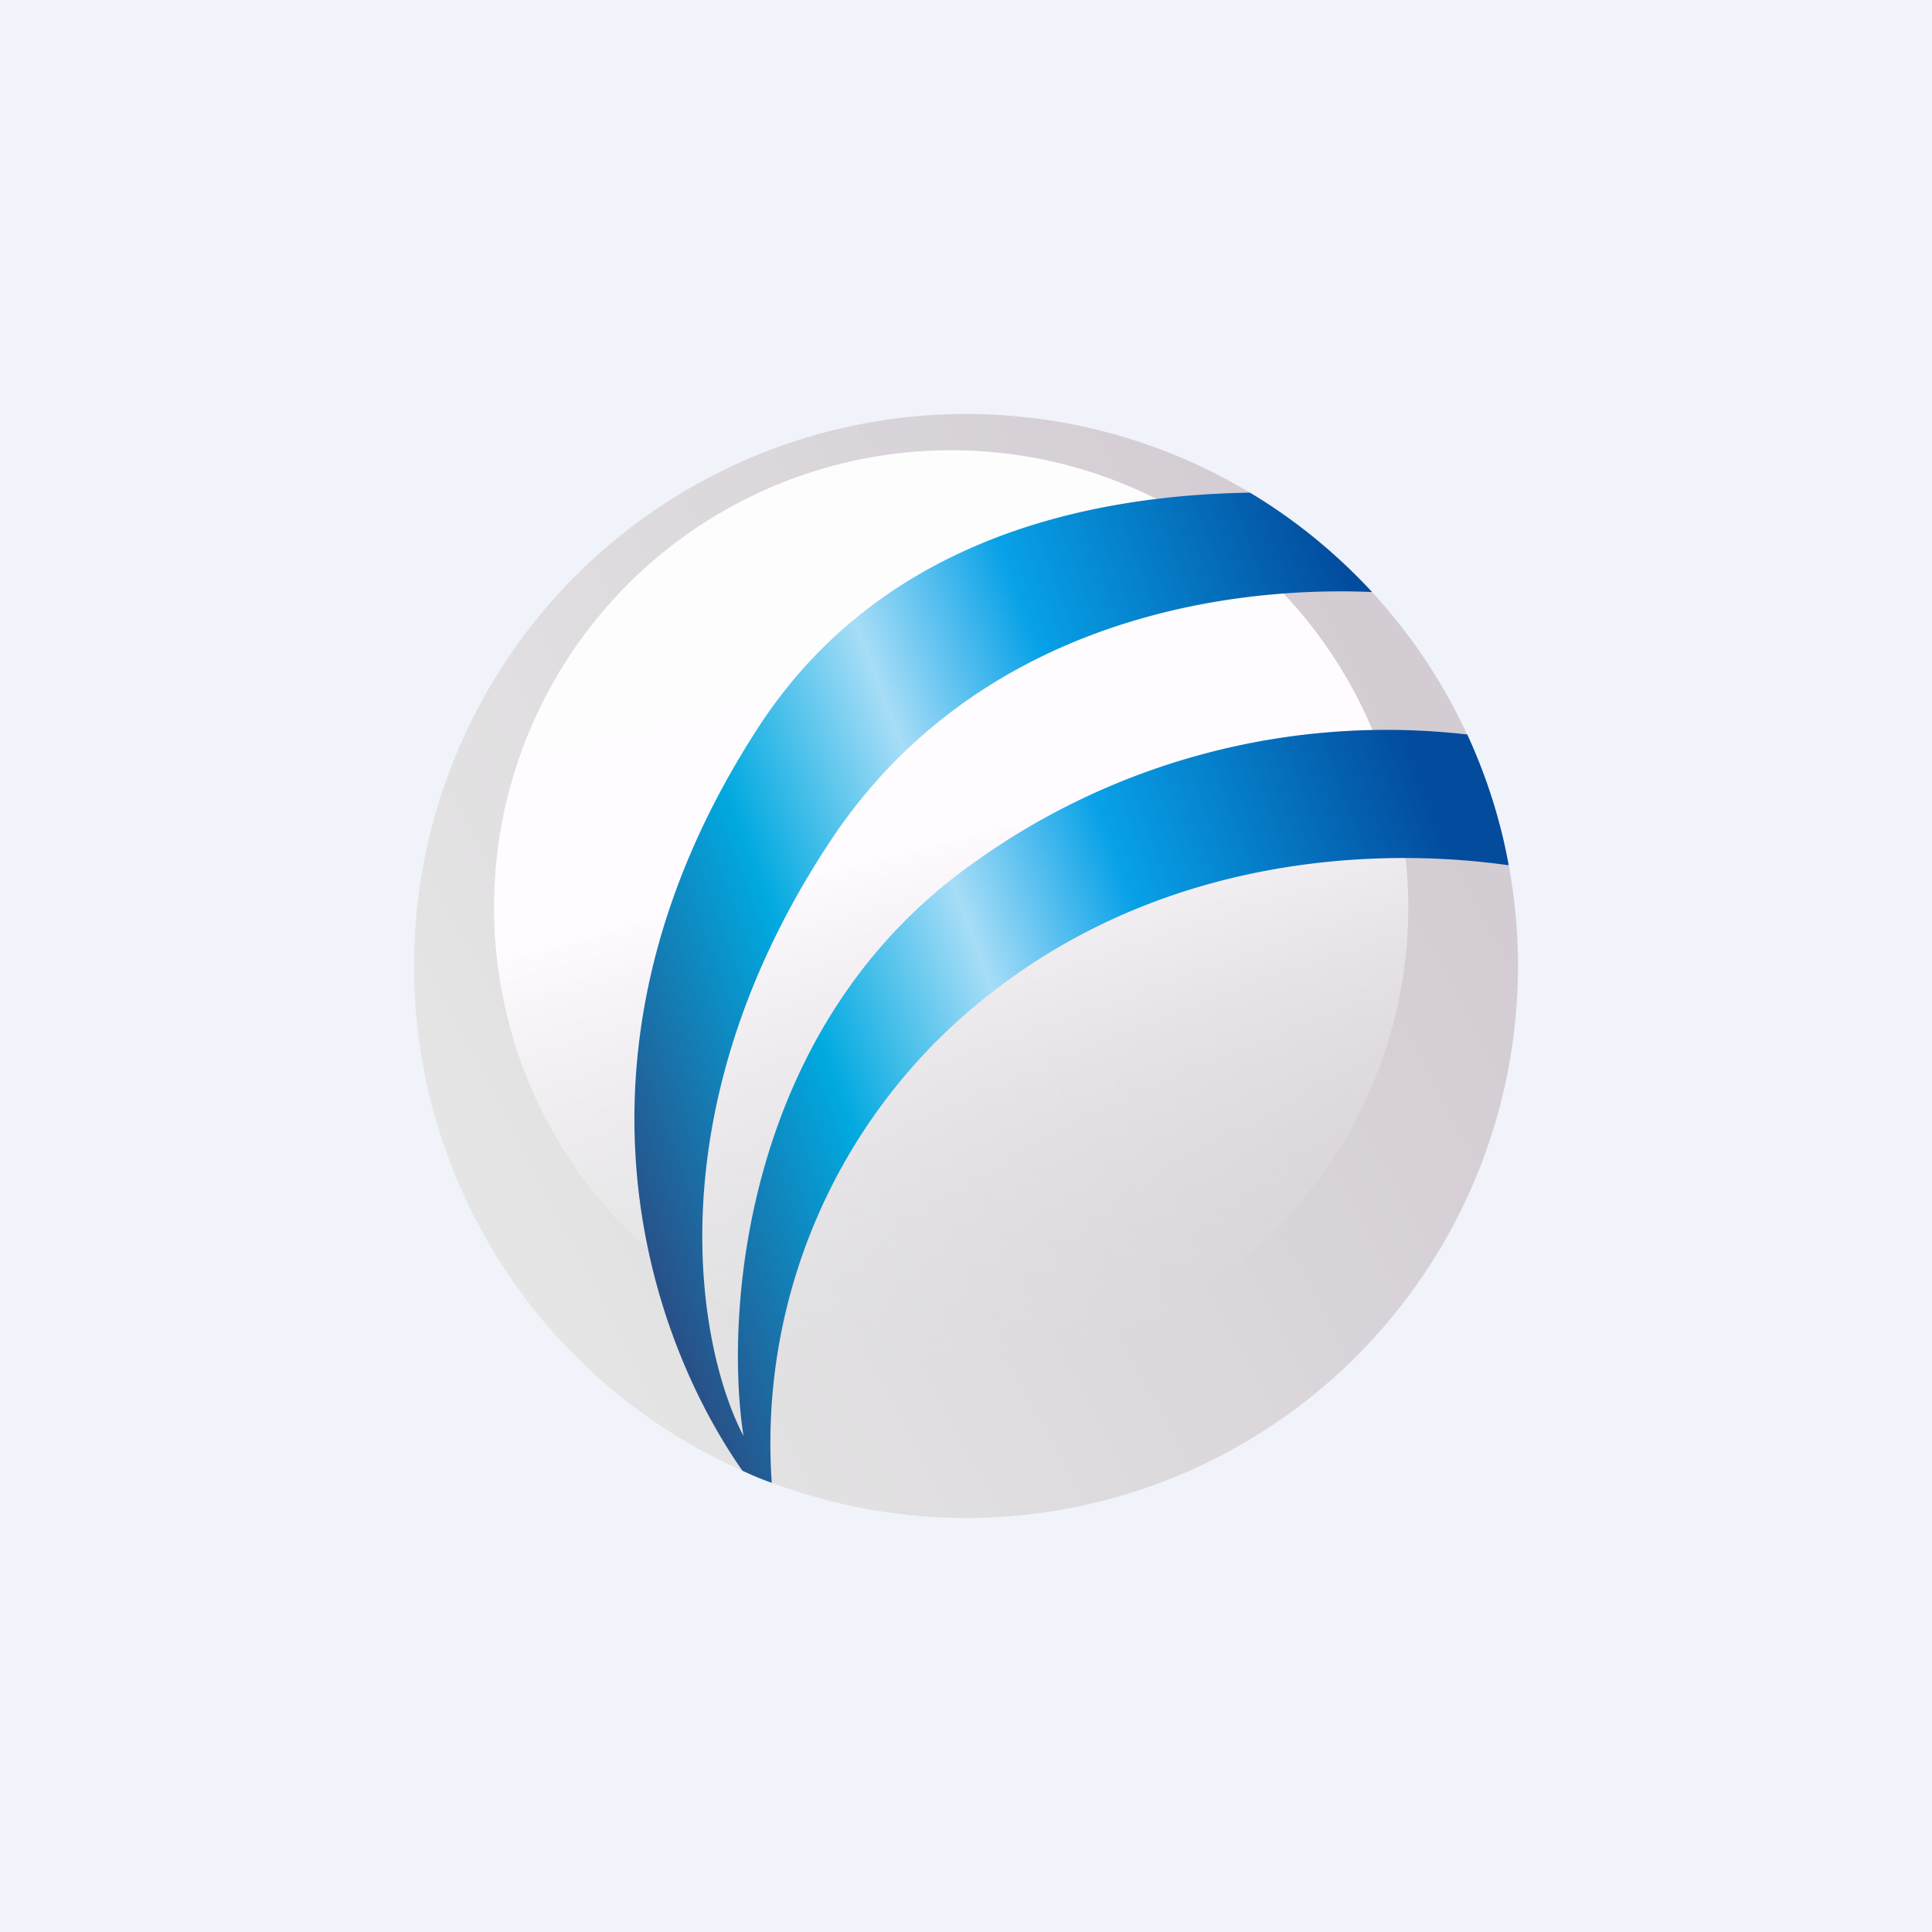
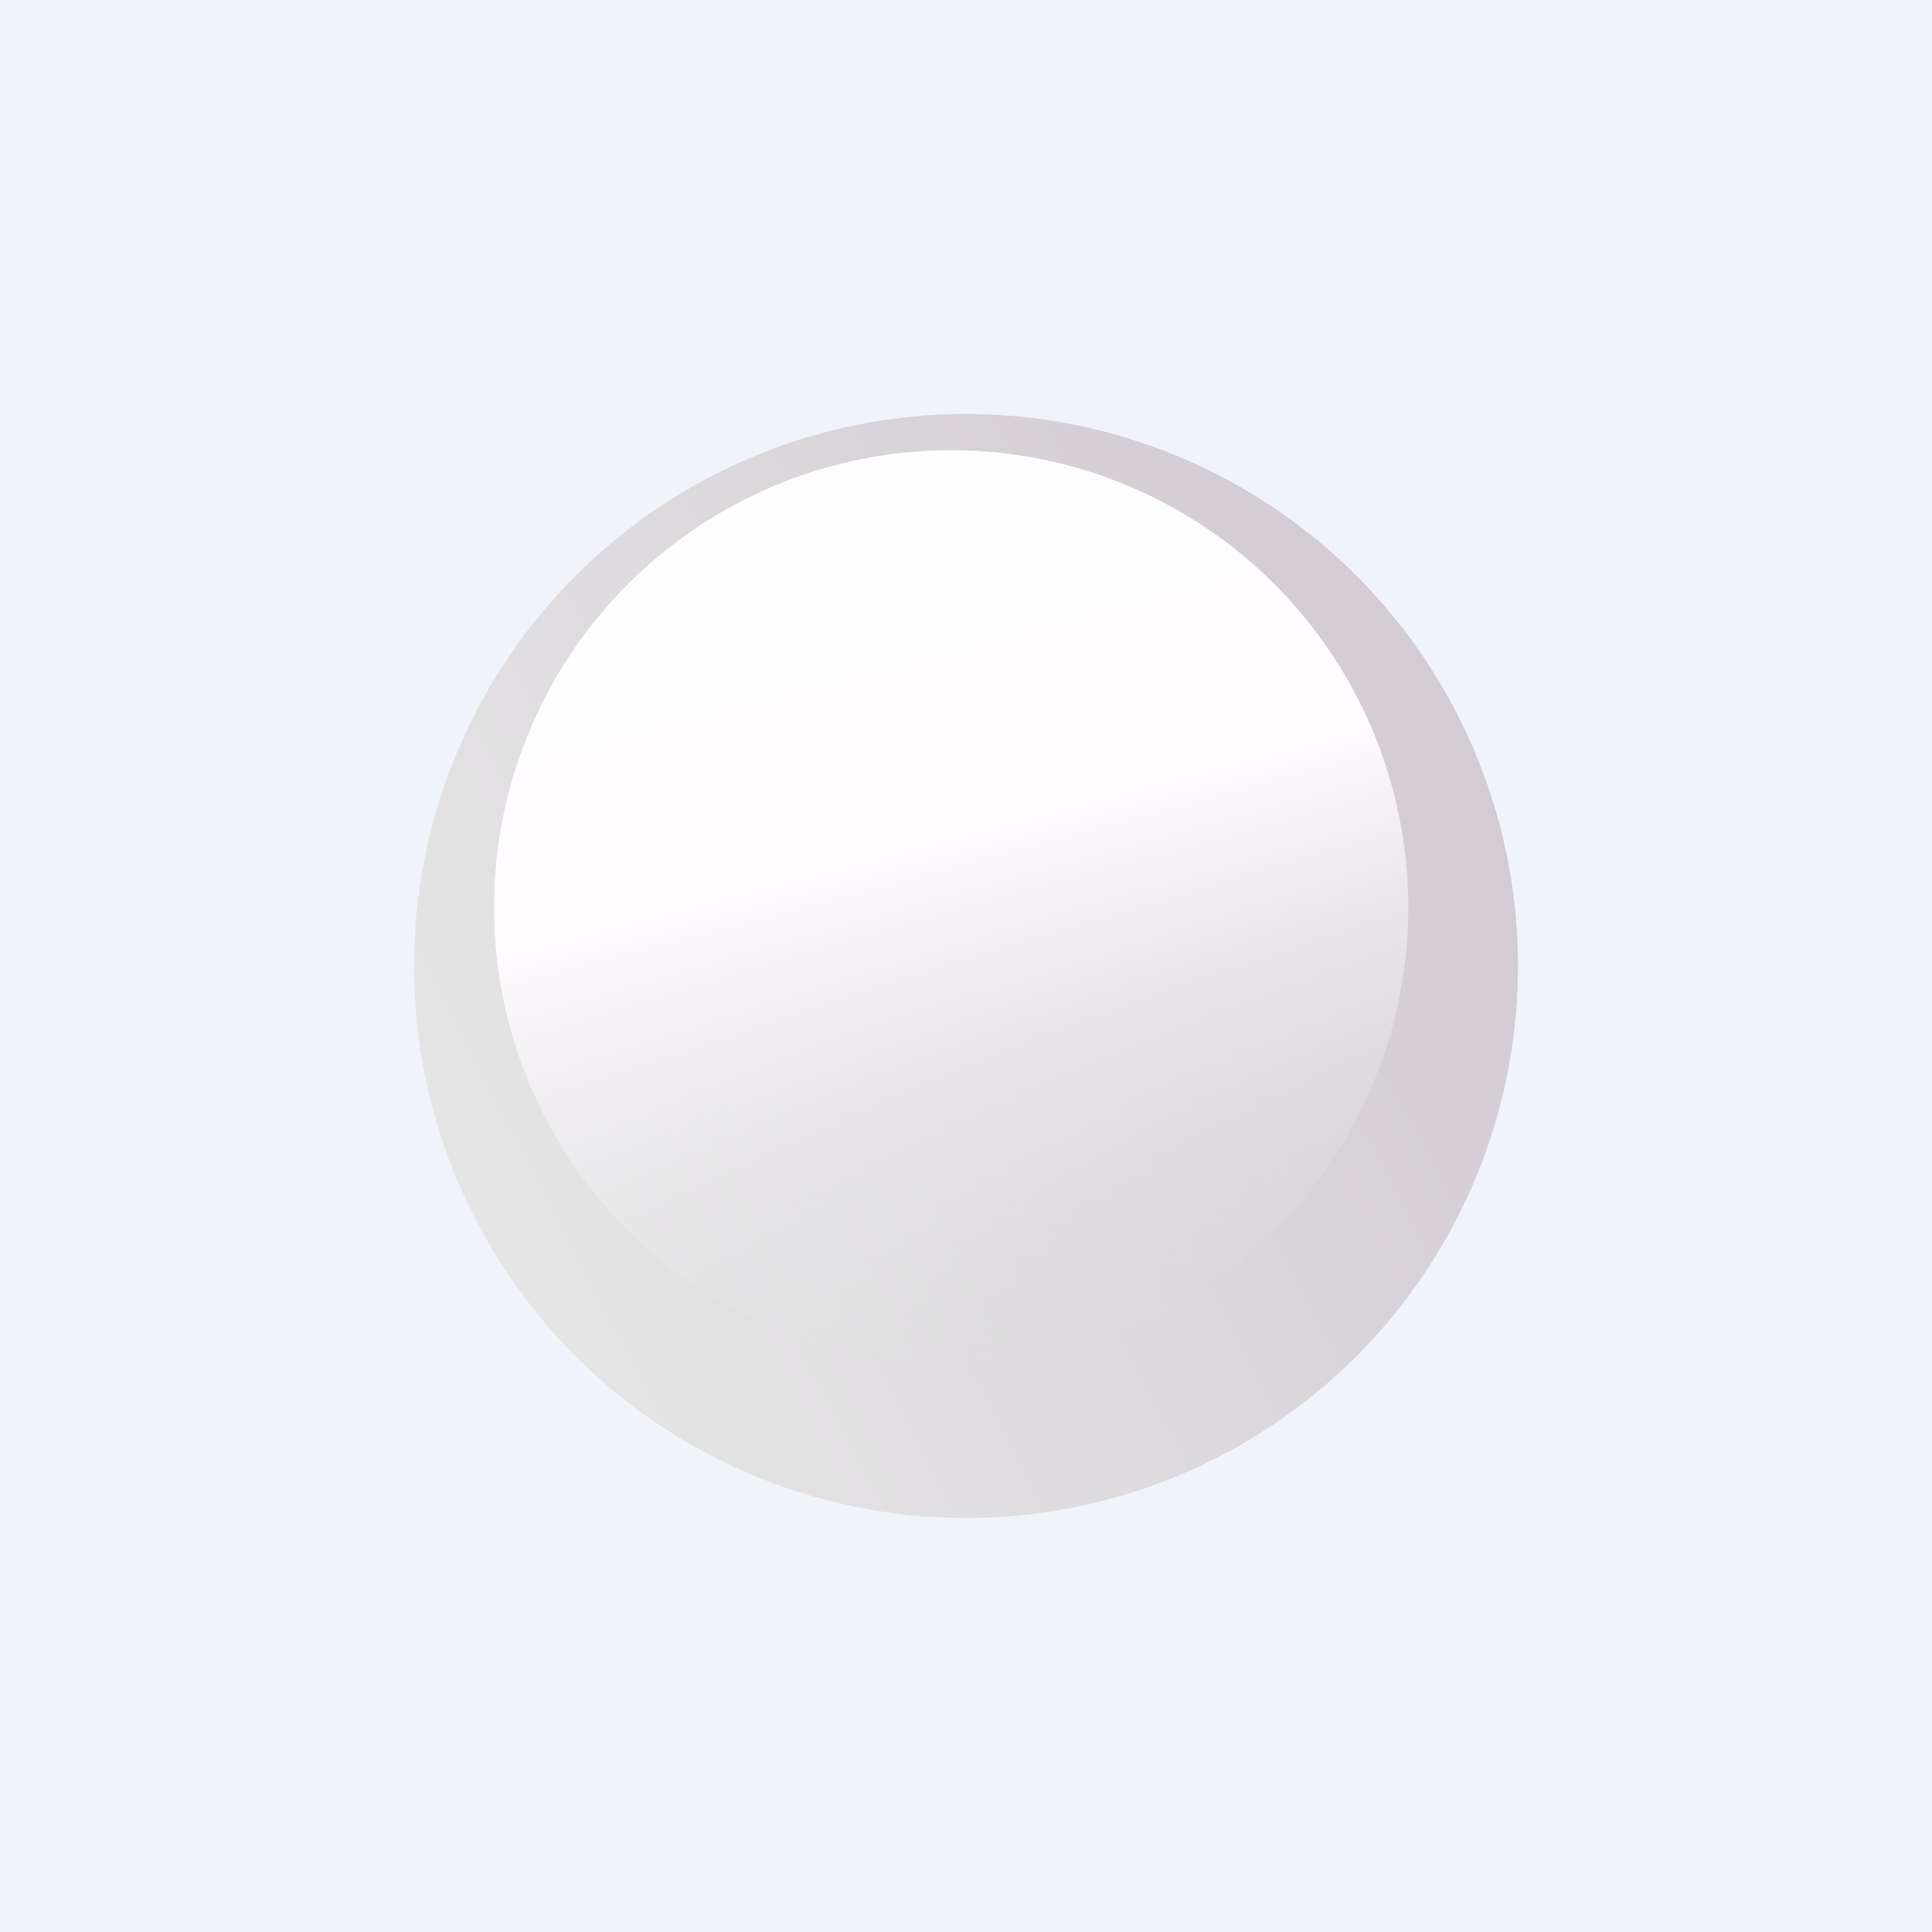
<svg xmlns="http://www.w3.org/2000/svg" width="56" height="56" viewBox="0 0 56 56">
  <path fill="#F0F3FA" d="M0 0h56v56H0z" />
  <circle cx="28" cy="28" r="16" fill="url(#a)" />
  <circle cx="27.57" cy="26.3" r="13.25" fill="url(#b)" />
-   <path d="M43.73 25.08c-3.89-.55-9.9-.24-14.92 3.64a16.5 16.5 0 0 0-6.44 14.26c-.29-.1-.57-.22-.85-.35-2.78-3.97-5.57-12.25.45-21.53 3.24-5 8.68-6.73 14.26-6.82 1.32.79 2.5 1.76 3.54 2.88-4.8-.2-11.69 1.12-15.73 7.26-5.14 7.79-3.8 14.71-2.49 17.2-.55-3.56 0-11.86 6.63-16.58a20.5 20.5 0 0 1 14.35-3.75c.55 1.2.96 2.46 1.2 3.79Z" fill="url(#c)" />
  <defs>
    <linearGradient id="a" x1="39.17" y1="17.58" x2="11.19" y2="32.14" gradientUnits="userSpaceOnUse">
      <stop stop-color="#D3CCD3" />
      <stop offset="1" stop-color="#E6E6E6" />
    </linearGradient>
    <linearGradient id="b" x1="27.57" y1="13.05" x2="34.37" y2="39.12" gradientUnits="userSpaceOnUse">
      <stop offset=".14" stop-color="#FDFDFD" />
      <stop offset=".4" stop-color="#FFFBFF" />
      <stop offset="1" stop-color="#DDDDDF" stop-opacity="0" />
    </linearGradient>
    <linearGradient id="c" x1="20.97" y1="42.98" x2="45.5" y2="33.83" gradientUnits="userSpaceOnUse">
      <stop stop-color="#294E85" />
      <stop offset=".27" stop-color="#00A9E0" />
      <stop offset=".47" stop-color="#A7DDF7" />
      <stop offset=".65" stop-color="#07A1E7" />
      <stop offset="1" stop-color="#034B9D" />
    </linearGradient>
  </defs>
</svg>